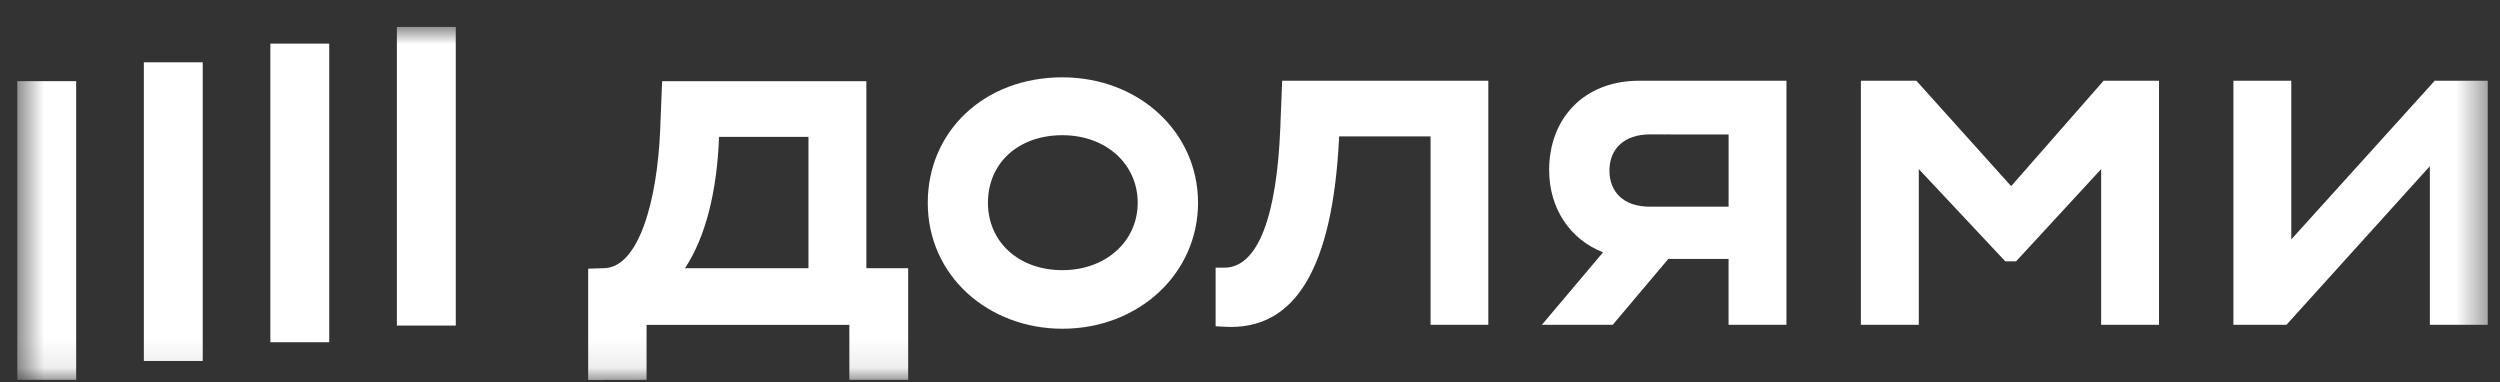
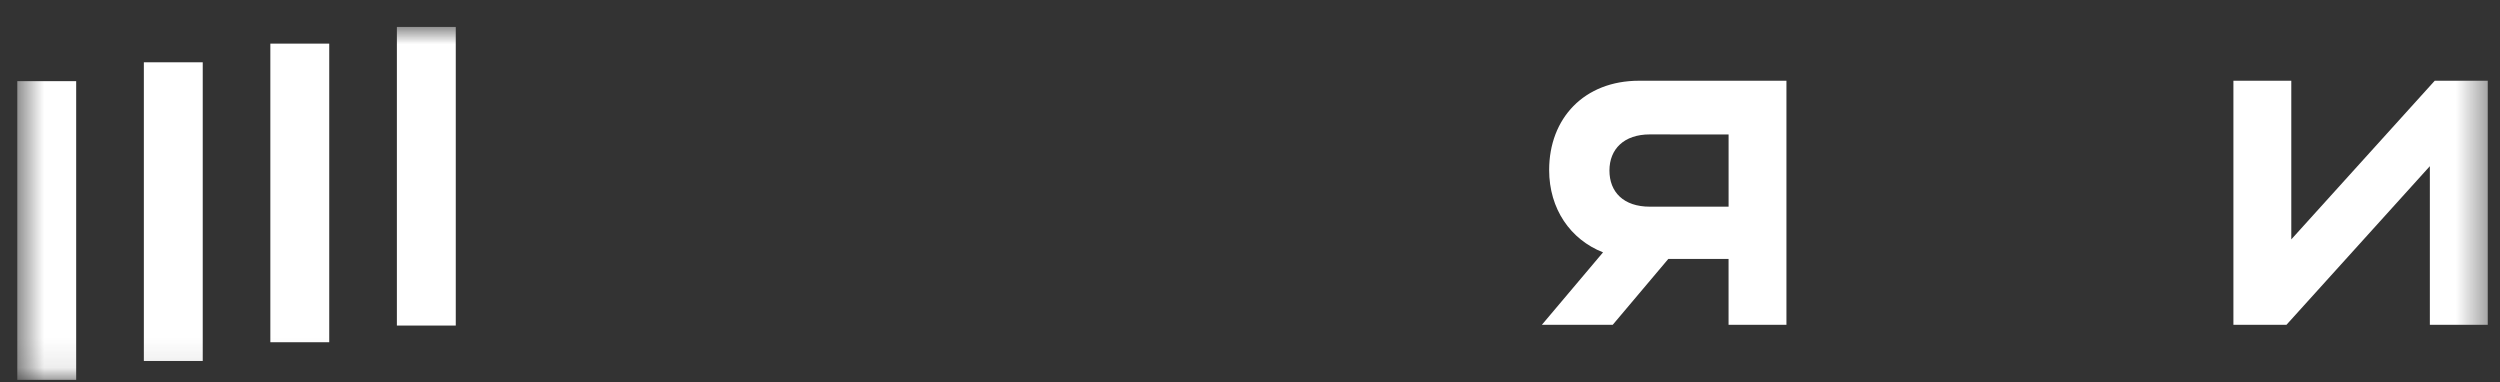
<svg xmlns="http://www.w3.org/2000/svg" width="85" height="13" viewBox="0 0 85 13" fill="none">
  <rect x="0" y="0" width="85" height="13" fill="#333333" stroke="none" />
  <mask id="mask0_158_471" style="mask-type:luminance" maskUnits="userSpaceOnUse" x="0" y="0" width="85" height="13">
    <path d="M84.588 0.916H0.588V12.915H84.588V0.916Z" fill="white" />
  </mask>
  <g mask="url(#mask0_158_471)">
    <path d="M15.496 0.916H13.494V11.069H15.496V0.916Z" fill="white" />
    <path d="M11.194 1.483H9.192V11.636H11.194V1.483Z" fill="white" />
    <path d="M6.893 2.118H4.891V12.273H6.893V2.118Z" fill="white" />
    <path d="M2.59 2.759H0.588V12.915H2.59V2.759Z" fill="white" />
-     <path d="M68.379 6.329L65.156 2.745H63.27V11.044H65.239V5.749L68.181 8.886H68.546L71.439 5.749V11.044H73.406V2.745H71.522L68.379 6.329Z" fill="white" />
    <path d="M82.781 2.745L77.904 8.139V2.745H75.936V11.044H77.739L82.615 5.65V11.044H84.584V2.745H82.781Z" fill="white" />
    <path d="M52.671 5.781C52.671 7.103 53.394 8.144 54.503 8.58L52.423 11.044H54.832L56.723 8.803H58.771V11.044H60.739V2.745H55.729C53.861 2.745 52.671 4.022 52.671 5.781ZM58.772 4.573V7.027H56.094C55.2 7.027 54.721 6.529 54.721 5.798C54.721 5.068 55.217 4.57 56.094 4.57L58.772 4.573Z" fill="white" />
-     <path d="M43.528 4.405C43.407 7.259 42.804 9.101 41.626 9.101H41.331V11.093L41.646 11.11C44.01 11.242 45.316 9.168 45.531 4.637H48.639V11.044H50.603V2.745H43.594L43.528 4.405Z" fill="white" />
-     <path d="M36.12 2.629C33.459 2.629 31.544 4.471 31.544 6.894C31.544 9.4 33.627 11.177 36.12 11.177C38.717 11.177 40.733 9.301 40.733 6.894C40.733 4.487 38.717 2.629 36.12 2.629ZM36.12 9.185C34.615 9.185 33.59 8.206 33.59 6.894C33.59 5.55 34.617 4.597 36.12 4.597C37.623 4.597 38.682 5.593 38.682 6.894C38.682 8.195 37.608 9.185 36.12 9.185Z" fill="white" />
-     <path d="M29.456 2.761H22.512L22.446 4.421C22.347 6.812 21.723 9.086 20.544 9.118L19.998 9.135V12.92L21.983 12.916V11.045H28.878V12.916H30.878V9.118H29.456V2.761ZM27.488 9.118H23.29C24.001 8.04 24.381 6.479 24.447 4.654H27.488V9.118Z" fill="white" />
  </g>
</svg>